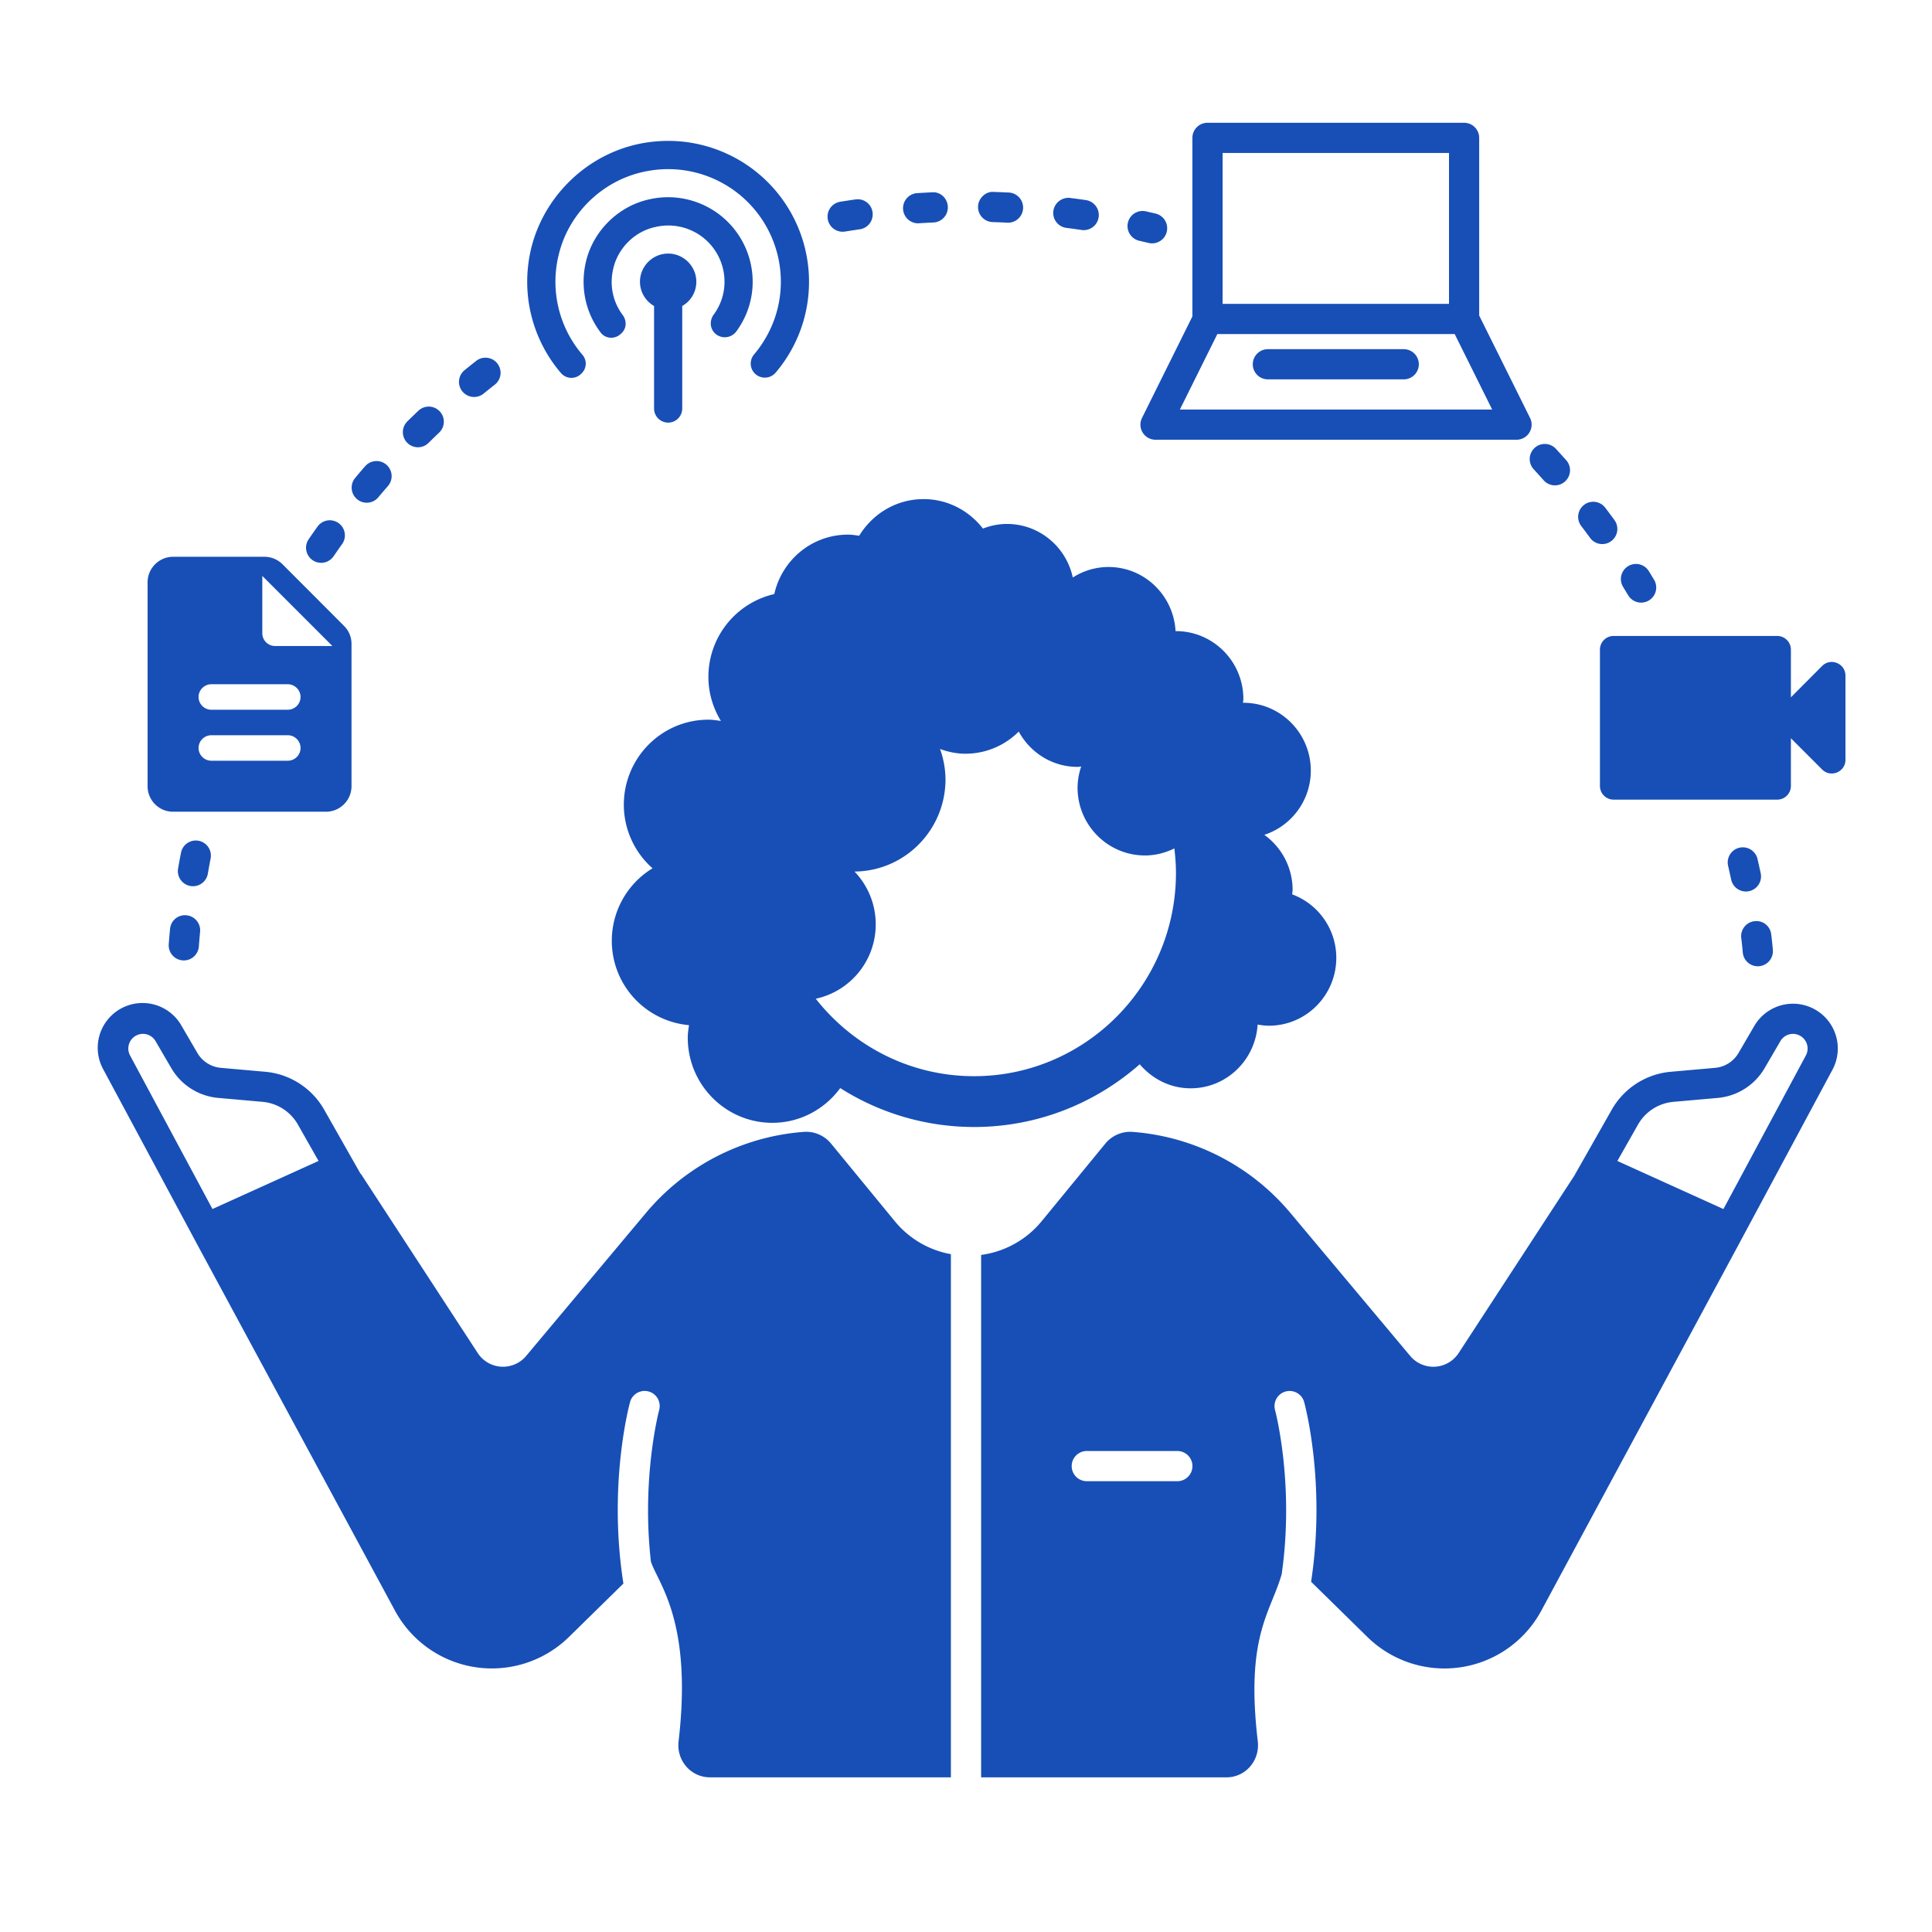
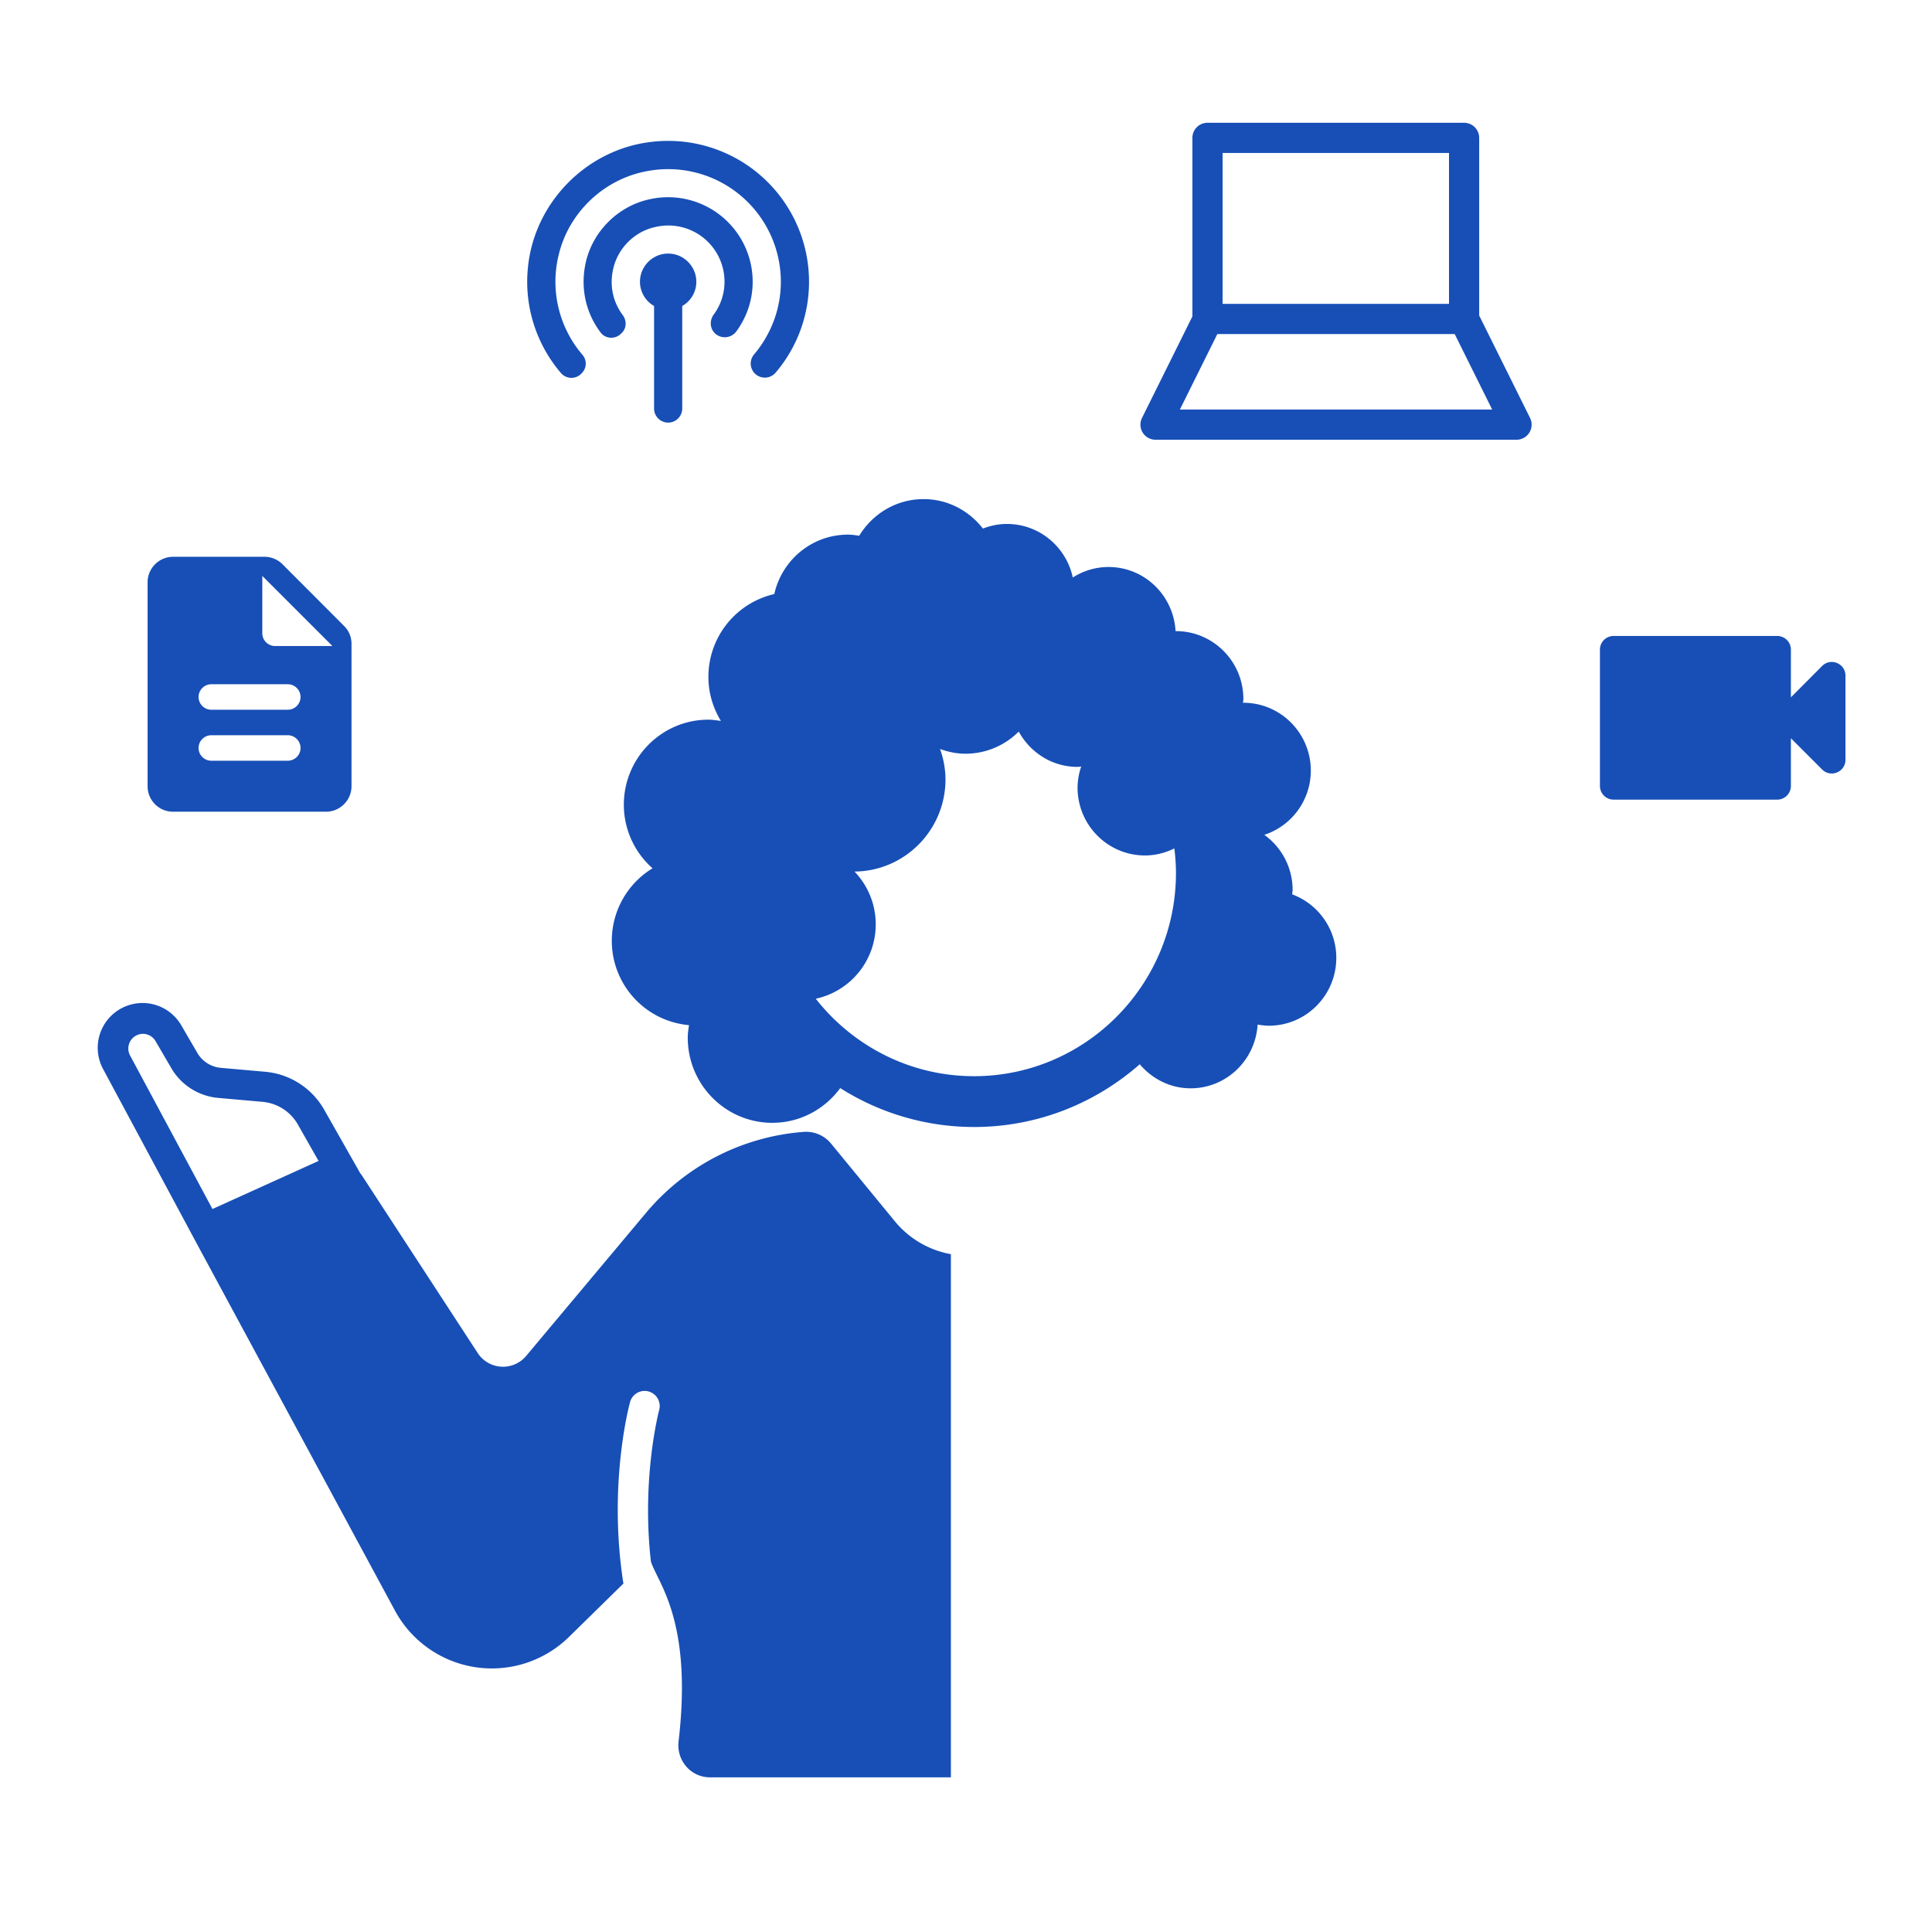
<svg xmlns="http://www.w3.org/2000/svg" width="120" height="120" fill="none">
  <path d="M17.55 35.05c-.3-.3-.704-.467-1.124-.467H10.75c-.87 0-1.583.713-1.583 1.584v12.666c0 .871.704 1.584 1.575 1.584h9.508c.87 0 1.583-.713 1.583-1.584V39.99c0-.42-.166-.823-.467-1.116L17.55 35.05zm.325 12.2h-4.75a.794.794 0 01-.792-.792c0-.435.357-.791.792-.791h4.75c.436 0 .792.356.792.791a.794.794 0 01-.792.792zm0-3.167h-4.75a.794.794 0 01-.792-.791c0-.436.357-.792.792-.792h4.75c.436 0 .792.356.792.792a.794.794 0 01-.792.791zm-1.583-4.75v-3.562l4.354 4.354h-3.563a.794.794 0 01-.791-.792zM43.25 17.5c0 .648-.35 1.207-.875 1.505v6.37a.878.878 0 01-.875.875.878.878 0 01-.875-.875v-6.37a1.732 1.732 0 01-.875-1.505c0-.962.788-1.75 1.75-1.75s1.75.788 1.75 1.75zm-2.844-5.136c-1.986.402-3.605 1.995-4.033 3.981-.35 1.628.06 3.168.945 4.323.306.393.9.41 1.25.06l.062-.06c.297-.298.297-.762.052-1.094-.595-.788-.857-1.838-.577-2.949.306-1.242 1.33-2.249 2.581-2.52A3.49 3.49 0 0145 17.5a3.4 3.4 0 01-.665 2.03c-.263.359-.254.849.061 1.164a.889.889 0 001.348-.123A5.184 5.184 0 0046.75 17.5a5.254 5.254 0 00-6.344-5.136zm.07-3.553c-3.963.447-7.192 3.658-7.665 7.622a8.722 8.722 0 002.03 6.737.856.856 0 001.252.052l.043-.043a.837.837 0 00.044-1.138 6.976 6.976 0 01-1.487-6.177c.612-2.634 2.782-4.716 5.442-5.224A7 7 0 0148.5 17.5c0 1.715-.63 3.29-1.663 4.515a.875.875 0 00.044 1.181.881.881 0 001.304-.061A8.692 8.692 0 0050.25 17.5a8.75 8.75 0 00-9.774-8.689zm70.76 34.502v-2.966a.85.85 0 00-.847-.847h-10.167a.85.85 0 00-.847.847v8.472a.85.85 0 00.847.848h10.167a.85.85 0 00.847-.848v-2.965l1.94 1.94c.534.534 1.449.153 1.449-.601v-5.228c0-.754-.915-1.135-1.449-.601l-1.94 1.949zM55.572 75.846L51.61 71.02a2.003 2.003 0 00-1.708-.715 14.17 14.17 0 00-9.777 5.028L32.68 84.22a1.875 1.875 0 01-3.008-.18l-7.26-11.134-.014.006-2.263-3.988a4.688 4.688 0 00-3.664-2.355l-2.756-.244a1.875 1.875 0 01-1.454-.922l-.98-1.681a2.782 2.782 0 00-4.856 2.719l5.949 11.084 12.159 22.516a6.84 6.84 0 0010.807 1.632l3.381-3.316c-.961-6.135.352-11.05.414-11.275a.937.937 0 011.807.497c-.012.049-1.107 4.174-.513 9.411.422 1.33 2.6 3.664 1.719 11.163-.14 1.187.755 2.24 1.95 2.24l14.964.001V77.899a5.853 5.853 0 01-3.49-2.053zM8.442 64.328a.902.902 0 011.22.34l.98 1.68a3.755 3.755 0 002.909 1.845l2.756.244c.92.082 1.741.61 2.197 1.413l1.282 2.259-6.589 2.985-5.12-9.54a.91.91 0 01.365-1.226z" fill="#174FB6" />
  <path d="M38 58.433a5.257 5.257 0 004.796 5.241c-.038.256-.078.511-.078.777 0 2.92 2.352 5.289 5.253 5.289 1.734 0 3.262-.854 4.218-2.157A15.507 15.507 0 0060.5 70c3.944 0 7.537-1.476 10.291-3.896.769.902 1.886 1.493 3.159 1.493 2.225 0 4.027-1.752 4.163-3.958.228.038.459.07.698.07 2.313 0 4.189-1.887 4.189-4.217a4.205 4.205 0 00-2.74-3.942c.005-.092.026-.18.026-.274a4.21 4.21 0 00-1.757-3.422 4.2 4.2 0 002.888-3.988c0-2.328-1.875-4.216-4.189-4.216l-.023.002c.004-.08.023-.155.023-.236 0-2.328-1.875-4.216-4.189-4.216-.008 0-.015.003-.023.003-.121-2.22-1.93-3.986-4.165-3.986a4.13 4.13 0 00-2.218.653c-.407-1.901-2.082-3.327-4.091-3.327-.527 0-1.025.108-1.49.287-.86-1.106-2.183-1.83-3.686-1.83-1.699 0-3.174.917-3.999 2.277-.23-.035-.459-.07-.698-.07-2.24 0-4.105 1.58-4.576 3.691A5.275 5.275 0 0044 42.048c0 1.003.293 1.932.776 2.732-.255-.038-.51-.079-.776-.079-2.9 0-5.253 2.367-5.253 5.288a5.27 5.27 0 001.783 3.942A5.274 5.274 0 0038 58.433zm12.668 3.6a4.72 4.72 0 003.725-4.625 4.722 4.722 0 00-1.318-3.274c3.125-.026 5.652-2.58 5.652-5.733a5.71 5.71 0 00-.339-1.879c.496.178 1.02.293 1.577.293a4.666 4.666 0 003.31-1.376c.713 1.302 2.073 2.194 3.654 2.194.077 0 .15-.019.226-.023a4.184 4.184 0 00-.226 1.307c0 2.329 1.876 4.217 4.189 4.217.656 0 1.27-.166 1.823-.437.06.5.1 1.006.1 1.522 0 6.962-5.626 12.625-12.541 12.625-3.985 0-7.533-1.886-9.832-4.811zM70.975 26.87c.17.275.473.443.797.443h22.422a.937.937 0 00.84-1.354l-3.159-6.36V8.563a.937.937 0 00-.937-.937H75a.937.937 0 00-.938.937v11.09l-3.13 6.306a.936.936 0 00.043.911zM75.938 9.5H90v9.375H75.938V9.5zm-.327 11.25h14.743l2.328 4.688H73.284l2.327-4.688z" fill="#174FB6" />
-   <path d="M87.188 21.688H78.75a.937.937 0 100 1.875h8.438a.937.937 0 100-1.875zM112.7 62.683a2.782 2.782 0 00-3.737 1.04l-.981 1.68a1.873 1.873 0 01-1.454.923l-2.756.244a4.689 4.689 0 00-3.663 2.355l-2.296 4.045.005.002-7.219 11.069a1.875 1.875 0 01-3.008.18l-7.445-8.886a14.17 14.17 0 00-9.776-5.029 2.003 2.003 0 00-1.708.716l-3.957 4.823a5.86 5.86 0 01-3.765 2.1v32.45h15.233c1.195 0 2.09-1.052 1.95-2.239-.77-6.549.794-7.97 1.485-10.383.805-5.603-.399-10.141-.412-10.192a.937.937 0 011.807-.497c.062.223 1.36 5.08.432 11.162l3.496 3.43a6.836 6.836 0 0010.804-1.637l12.134-22.513 5.949-11.084a2.783 2.783 0 00-1.118-3.759zM73.127 92h-5.625a.937.937 0 110-1.875h5.625a.937.937 0 110 1.875zm30.81-23.562l2.756-.244a3.756 3.756 0 002.908-1.845l.981-1.68a.902.902 0 011.219-.34.91.91 0 01.365 1.227l-5.12 9.54-6.589-2.986 1.282-2.259a2.813 2.813 0 012.198-1.413zm5.243-8.421c.027 0 .054 0 .082-.004a.937.937 0 00.853-1.014c-.027-.318-.061-.64-.102-.965a.925.925 0 00-1.043-.817.936.936 0 00-.817 1.044c.037.303.069.604.094.9a.937.937 0 00.933.856zm-1.65-5.367a.938.938 0 001.833-.398 57.042 57.042 0 00-.207-.927.938.938 0 00-1.827.421c.068.299.135.601.201.904zM95.261 29.147c.208.226.414.454.618.684a.935.935 0 001.324.077.938.938 0 00.077-1.324 61.198 61.198 0 00-.64-.706.935.935 0 00-1.324-.055.936.936 0 00-.055 1.324zm3.501 4.261a.935.935 0 001.31.204.937.937 0 00.204-1.31 48.36 48.36 0 00-.57-.765.936.936 0 10-1.494 1.132c.186.245.37.492.55.739zm2.368 3.566a.935.935 0 001.285.322.937.937 0 00.323-1.285l-.327-.538a.937.937 0 00-1.595.985l.314.516zM66.237 14.155c.304.038.607.08.91.125a.938.938 0 10.275-1.855c-.316-.047-.632-.09-.949-.13a.946.946 0 00-1.048.812.937.937 0 00.812 1.048zm-9.24-.284c.02 0 .041 0 .062-.002.304-.02.61-.035.917-.05a.937.937 0 00.895-.977c-.022-.518-.449-.94-.978-.896-.32.014-.638.032-.956.052a.939.939 0 00.06 1.873zm13.764 1.083l.589.138a.938.938 0 00.438-1.824l-.61-.141a.936.936 0 10-.417 1.827zm-18.42-.561a.91.91 0 00.15-.012 76.6 76.6 0 01.911-.139.936.936 0 00.794-1.06.93.93 0 00-1.061-.795 50.97 50.97 0 00-.941.143.937.937 0 00.147 1.863zm9.313-.599a54.01 54.01 0 01.969.039.938.938 0 00.046-1.874 52.17 52.17 0 00-.954-.038c-.483-.044-.952.388-.967.906a.936.936 0 00.906.967zM22.777 31.225a.939.939 0 00.72-.336c.197-.235.396-.468.597-.698a.938.938 0 00-1.414-1.233c-.21.24-.416.484-.621.728a.939.939 0 00.718 1.539zm3.179-3.444c.238 0 .476-.09.66-.27.218-.215.436-.428.659-.639a.936.936 0 10-1.29-1.36c-.23.22-.46.44-.688.665a.94.94 0 00.66 1.604zm-6.011 7.177c.3 0 .593-.143.775-.408.173-.252.348-.503.526-.751a.937.937 0 10-1.523-1.093c-.186.259-.37.521-.55.786a.937.937 0 00.772 1.466zm9.503-10.301a.933.933 0 00.59-.21c.238-.193.478-.385.72-.575a.938.938 0 00-1.156-1.476c-.25.197-.499.395-.745.595a.937.937 0 00.591 1.666zM10.562 57.695c-.03.316-.058.633-.081.95a.937.937 0 101.87.143c.023-.306.049-.612.077-.917a.936.936 0 00-.845-1.02.925.925 0 00-1.02.844zm2.354-3.47c.053-.302.108-.604.166-.904a.937.937 0 10-1.84-.356c-.061.313-.12.626-.173.942a.938.938 0 101.847.318z" fill="#174FB6" />
</svg>